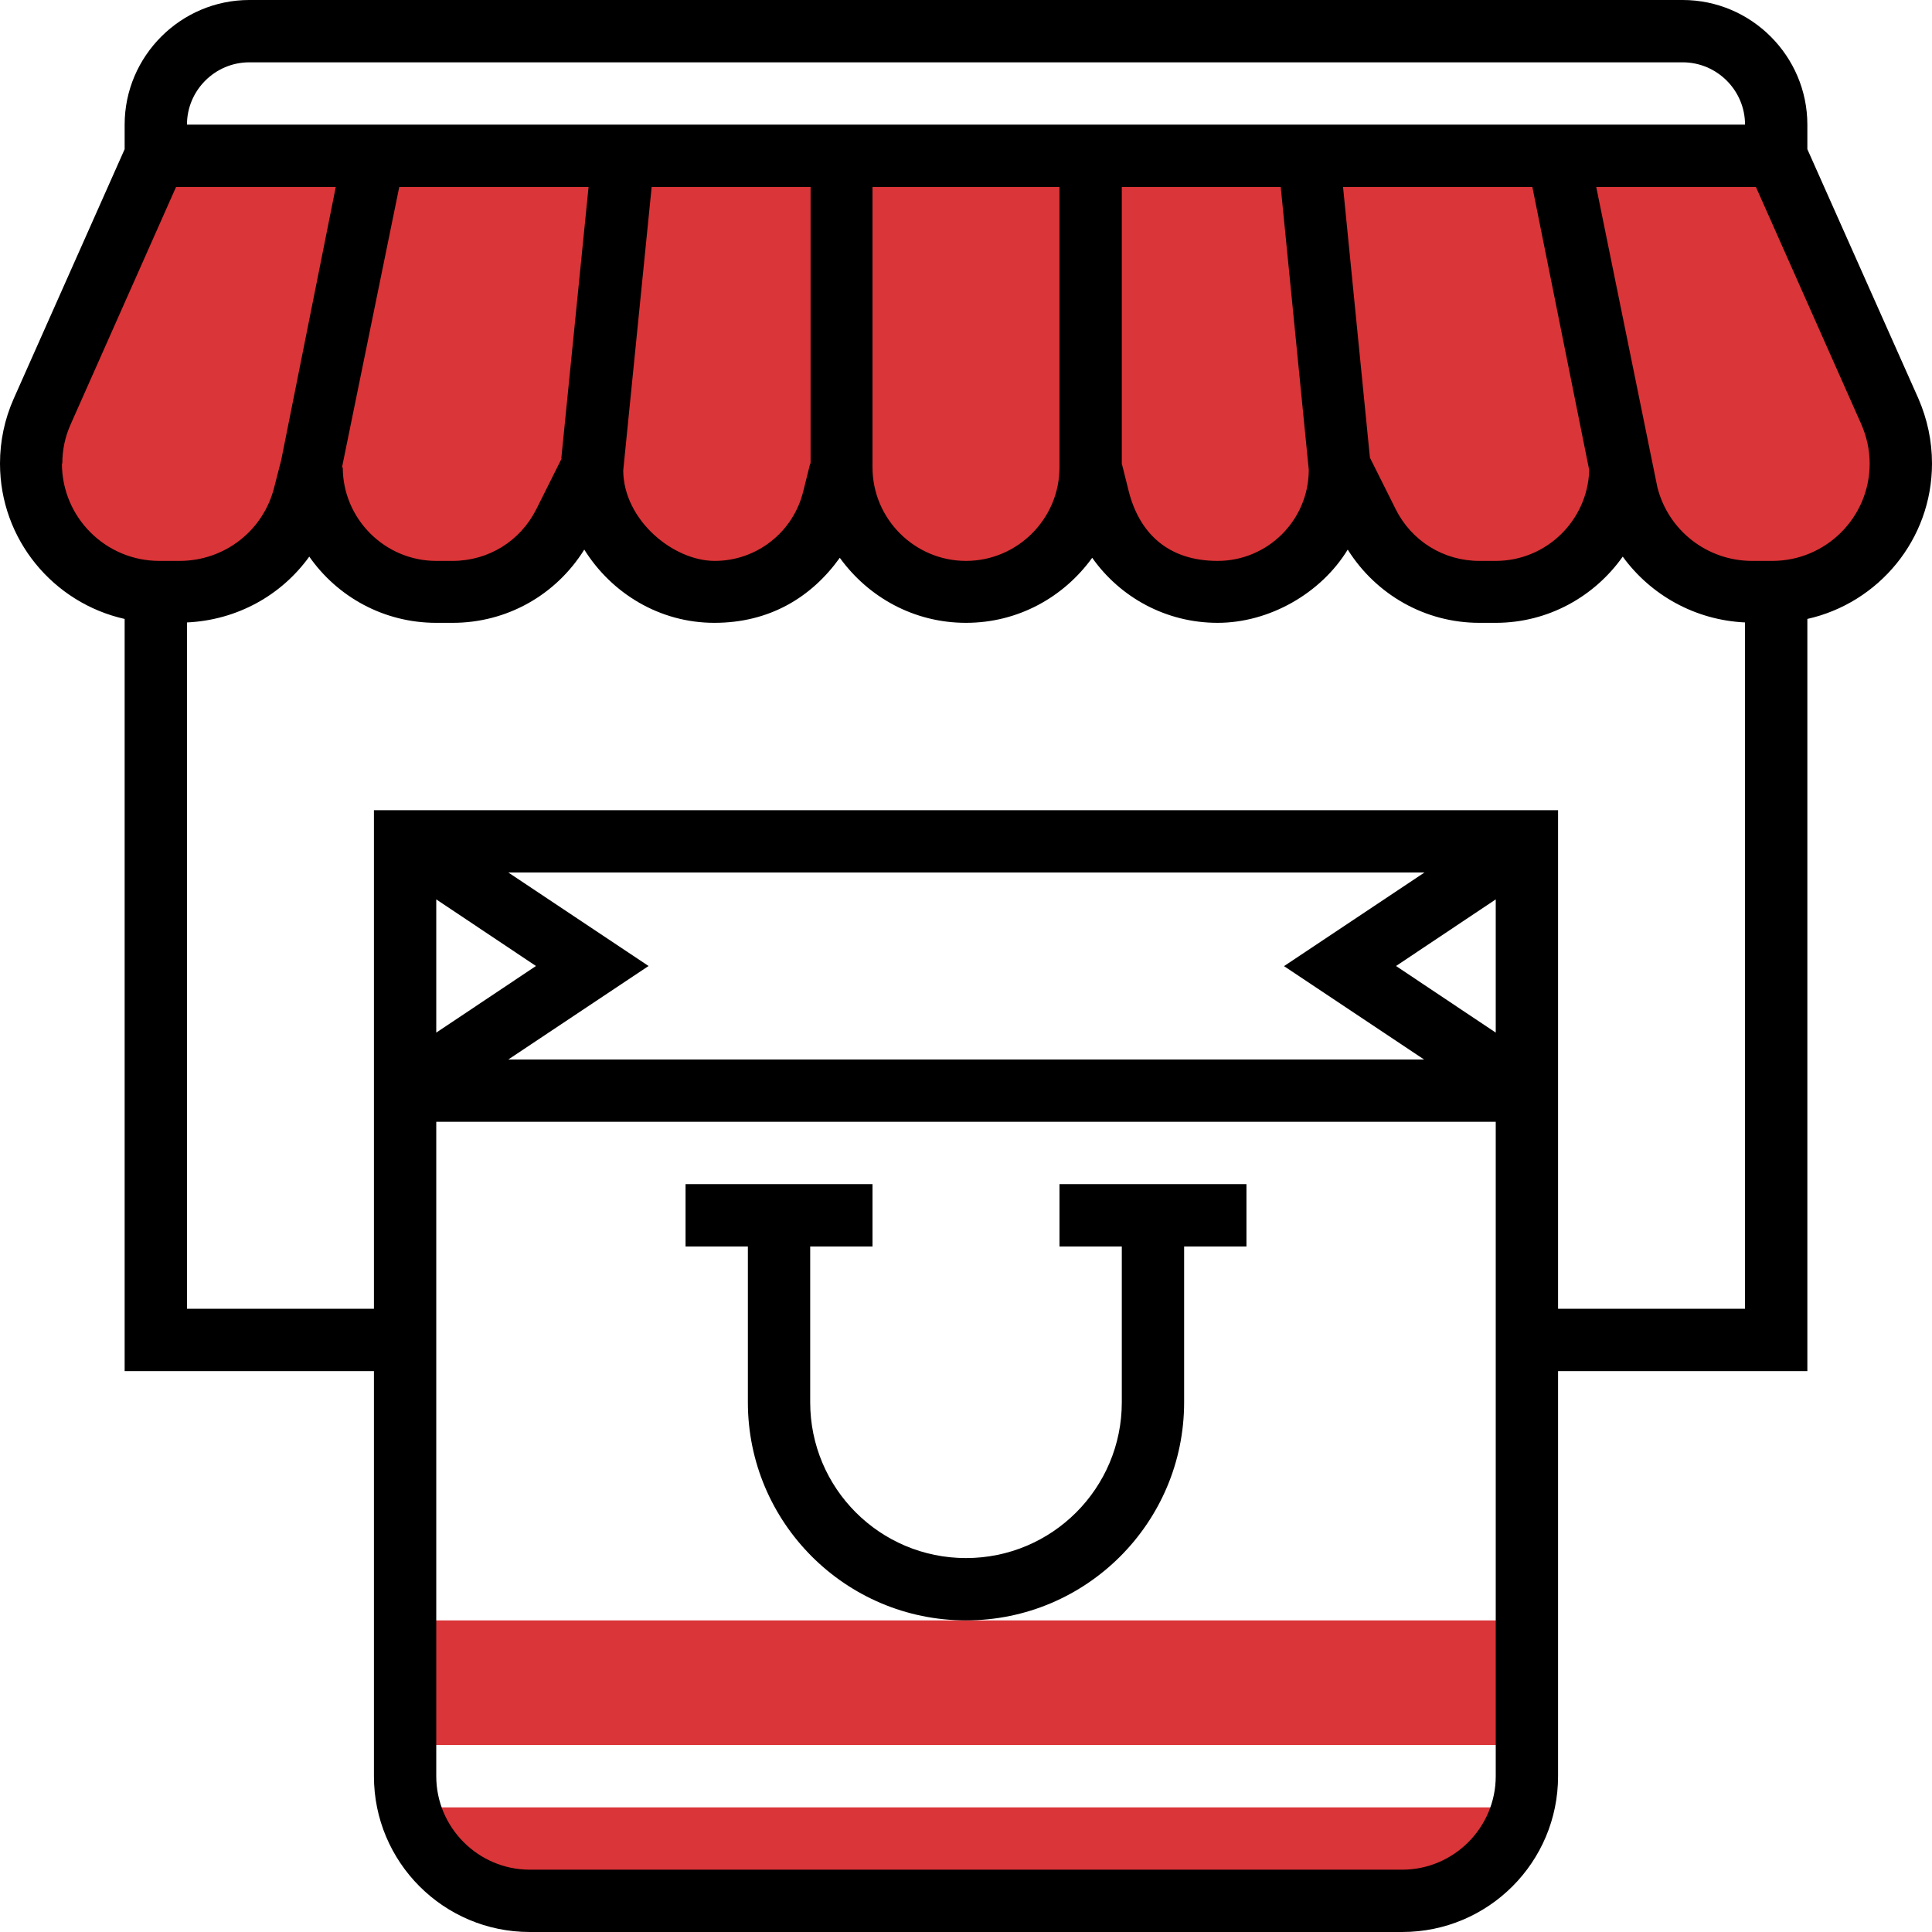
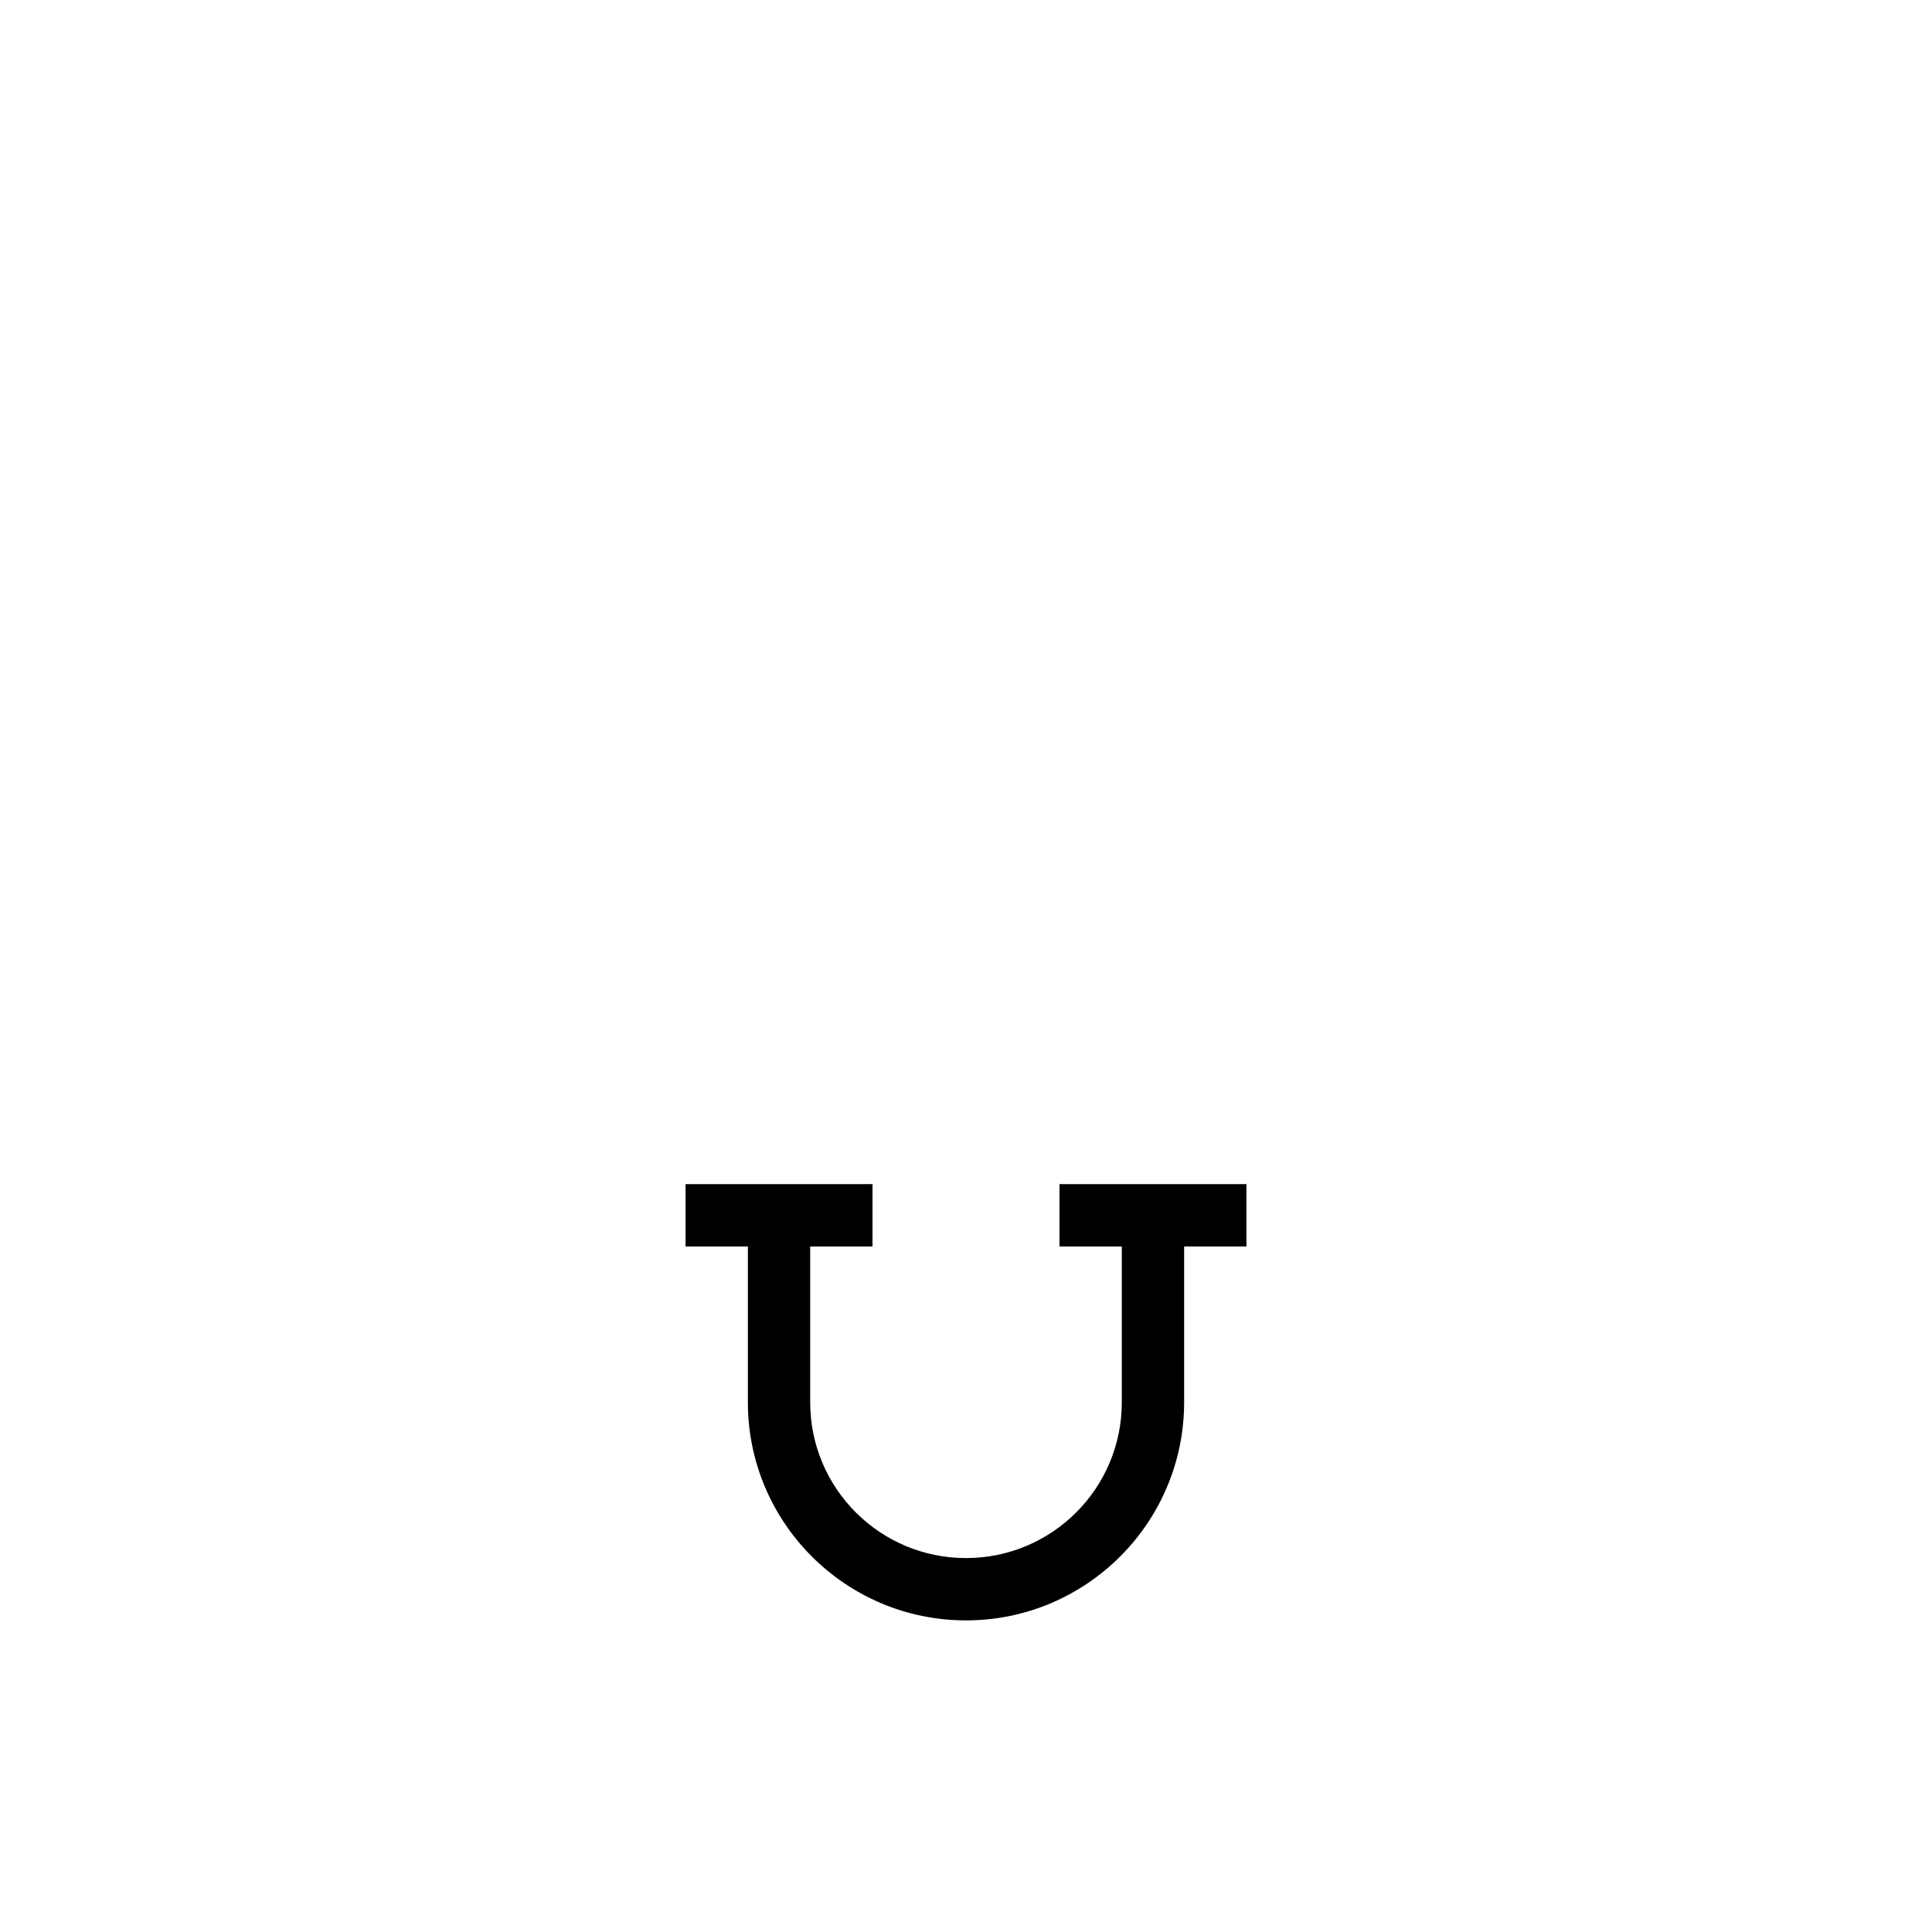
<svg xmlns="http://www.w3.org/2000/svg" id="Layer_1" version="1.1" viewBox="0 0 496 496">
  <defs>
    <style>
      .st0 {
        fill: #da3538;
      }
    </style>
  </defs>
  <g>
-     <path class="st0" d="M104,416h288v32H104v-32Z" />
-     <path class="st0" d="M485.2,105.6l-29.2-65.6H40L10.8,105.6c-1.9,4.2-2.8,8.8-2.8,13.4,0,18.2,14.8,33,33,33h5.2c15.1,0,28.3-10.3,32-25l1.7-7c0,17.7,14.3,32,32,32h4.2c12.1,0,23.2-6.8,28.6-17.7l7.2-14.3v.6c0,17.4,14.1,31.4,31.4,31.4s27-9.8,30.5-23.8l2-8.2c0,17.7,14.3,32,32,32s32-14.3,32-32l2,8.2c3.5,14,16.1,23.8,30.5,23.8s31.4-14.1,31.4-31.4v-.6l7.2,14.3c5.4,10.8,16.5,17.7,28.6,17.7h4.2c17.7,0,32-14.3,32-32l1.8,7c3.7,14.7,16.9,25,32,25h5.2c18.2,0,33-14.8,33-33s-1-9.2-2.8-13.4Z" />
-     <path class="st0" d="M105.1,464c3.6,13.8,16,24,30.9,24h224c14.9,0,27.3-10.2,30.9-24H105.1Z" />
-   </g>
-   <path d="M496,119c0-5.8-1.2-11.4-3.5-16.7l-28.5-64v-6.3C464,14.4,449.6,0,432,0H64C46.4,0,32,14.4,32,32v6.3L3.5,102.4C1.2,107.6,0,113.2,0,119,0,138.5,13.7,154.8,32,158.9v193.1h64v104c0,22.1,17.9,40,40,40h224c22.1,0,40-17.9,40-40v-104h64v-193.1c18.3-4.1,32-20.4,32-39.9ZM64,16h368c8.8,0,16,7.2,16,16H48c0-8.8,7.2-16,16-16ZM336,120.6c0,12.9-10.5,23.4-23.4,23.4s-20.1-7.3-22.8-17.8l-1.8-7.2V48h40.8l7.2,72.6ZM208,119l-1.8,7.2c-2.6,10.5-12,17.8-22.7,17.8s-23.4-10.5-23.5-23.2l7.3-72.8h40.8v71ZM144.2,117.7l-6.5,13c-4.1,8.2-12.3,13.3-21.5,13.3h-4.2c-13.2,0-24-10.8-24-24h-.2l14.7-72h48.6l-7,69.7ZM224,48h48v72c0,13.2-10.8,24-24,24s-24-10.8-24-24V48ZM351.7,117.5l-6.9-69.5h48.6l14.6,72.7c-.4,12.9-11,23.3-24,23.3h-4.2c-9.2,0-17.4-5.1-21.5-13.3l-6.6-13.2ZM16,119c0-3.5.7-6.9,2.2-10.2l27-60.8h41l-14,70.1-1.8,7c-2.8,11.2-12.8,18.9-24.3,18.9h-5.2c-13.8,0-25-11.2-25-25ZM384,265.1l-25.6-17.1,25.6-17.1v34.1ZM329.6,248l36,24h-235.1l36-24-36-24h235.2l-36,24ZM112,230.9l25.6,17.1-25.6,17.1v-34.1ZM360,480h-224c-13.2,0-24-10.8-24-24v-168h272v168c0,13.2-10.8,24-24,24ZM400,336v-128H96v128h-48v-176.2c12.8-.6,24.2-6.9,31.4-16.9,7.2,10.3,19.1,17,32.6,17h4.2c13.9,0,26.5-7.1,33.8-18.8,7,11.2,19.3,18.8,33.4,18.8s24.9-6.5,32.2-16.7c7.3,10.1,19,16.7,32.4,16.7s25.1-6.6,32.4-16.7c7.2,10.2,19,16.7,32.2,16.7s26.5-7.5,33.4-18.8c7.3,11.6,19.9,18.8,33.8,18.8h4.2c13.5,0,25.4-6.8,32.6-17,7.2,9.9,18.6,16.3,31.4,16.9v176.2h-48ZM455,144h-5.2c-11.5,0-21.5-7.8-24.3-18.9l-15.7-77.1h41l27,60.8c1.4,3.2,2.2,6.6,2.2,10.2,0,13.8-11.2,25-25,25Z" />
+     </g>
  <path d="M272,320h16v40c0,22.1-17.9,40-40,40s-40-17.9-40-40v-40h16v-16h-48v16h16v40c0,30.9,25.1,56,56,56s56-25.1,56-56v-40h16v-16h-48v16Z" />
</svg>